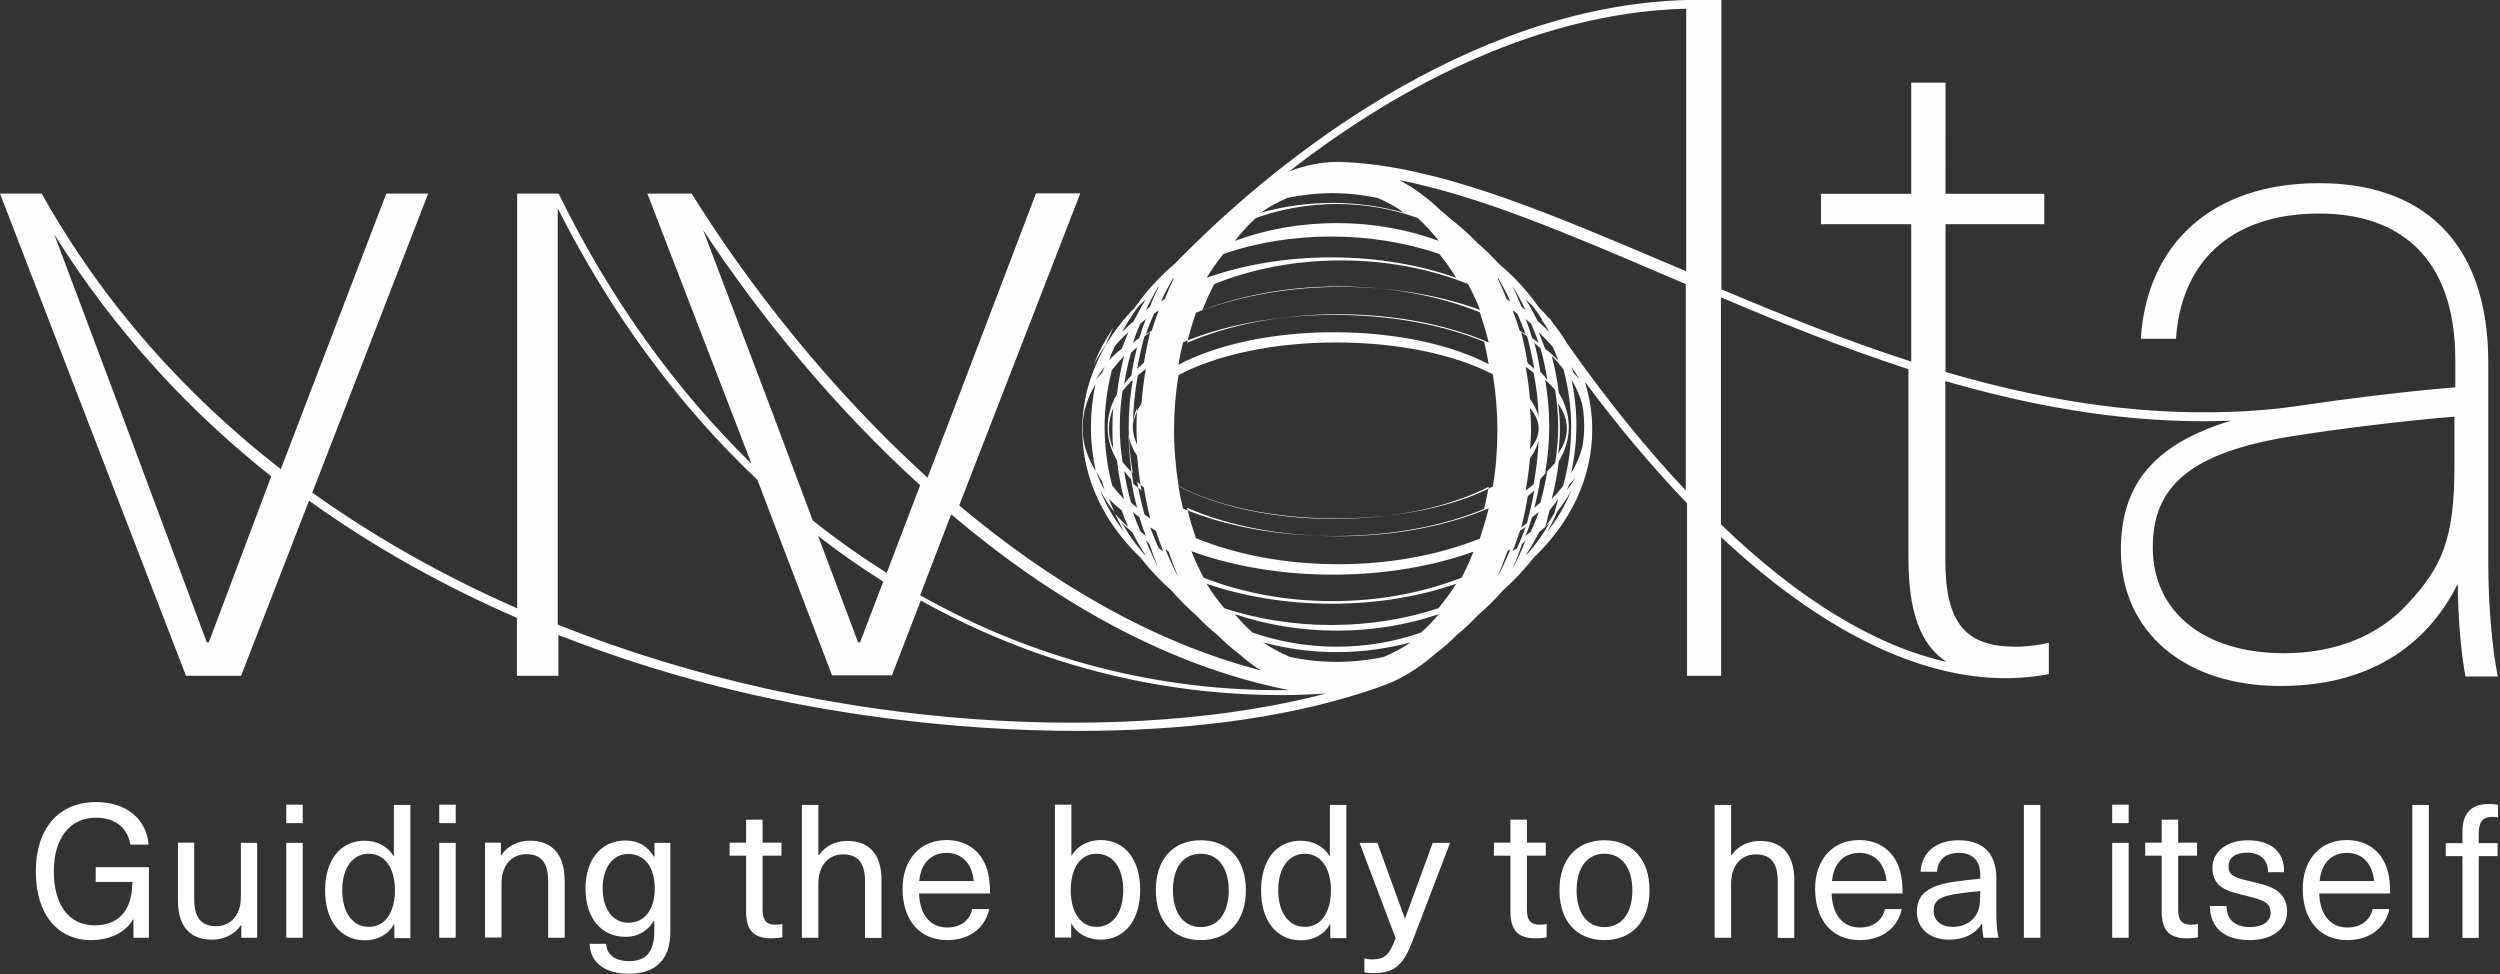
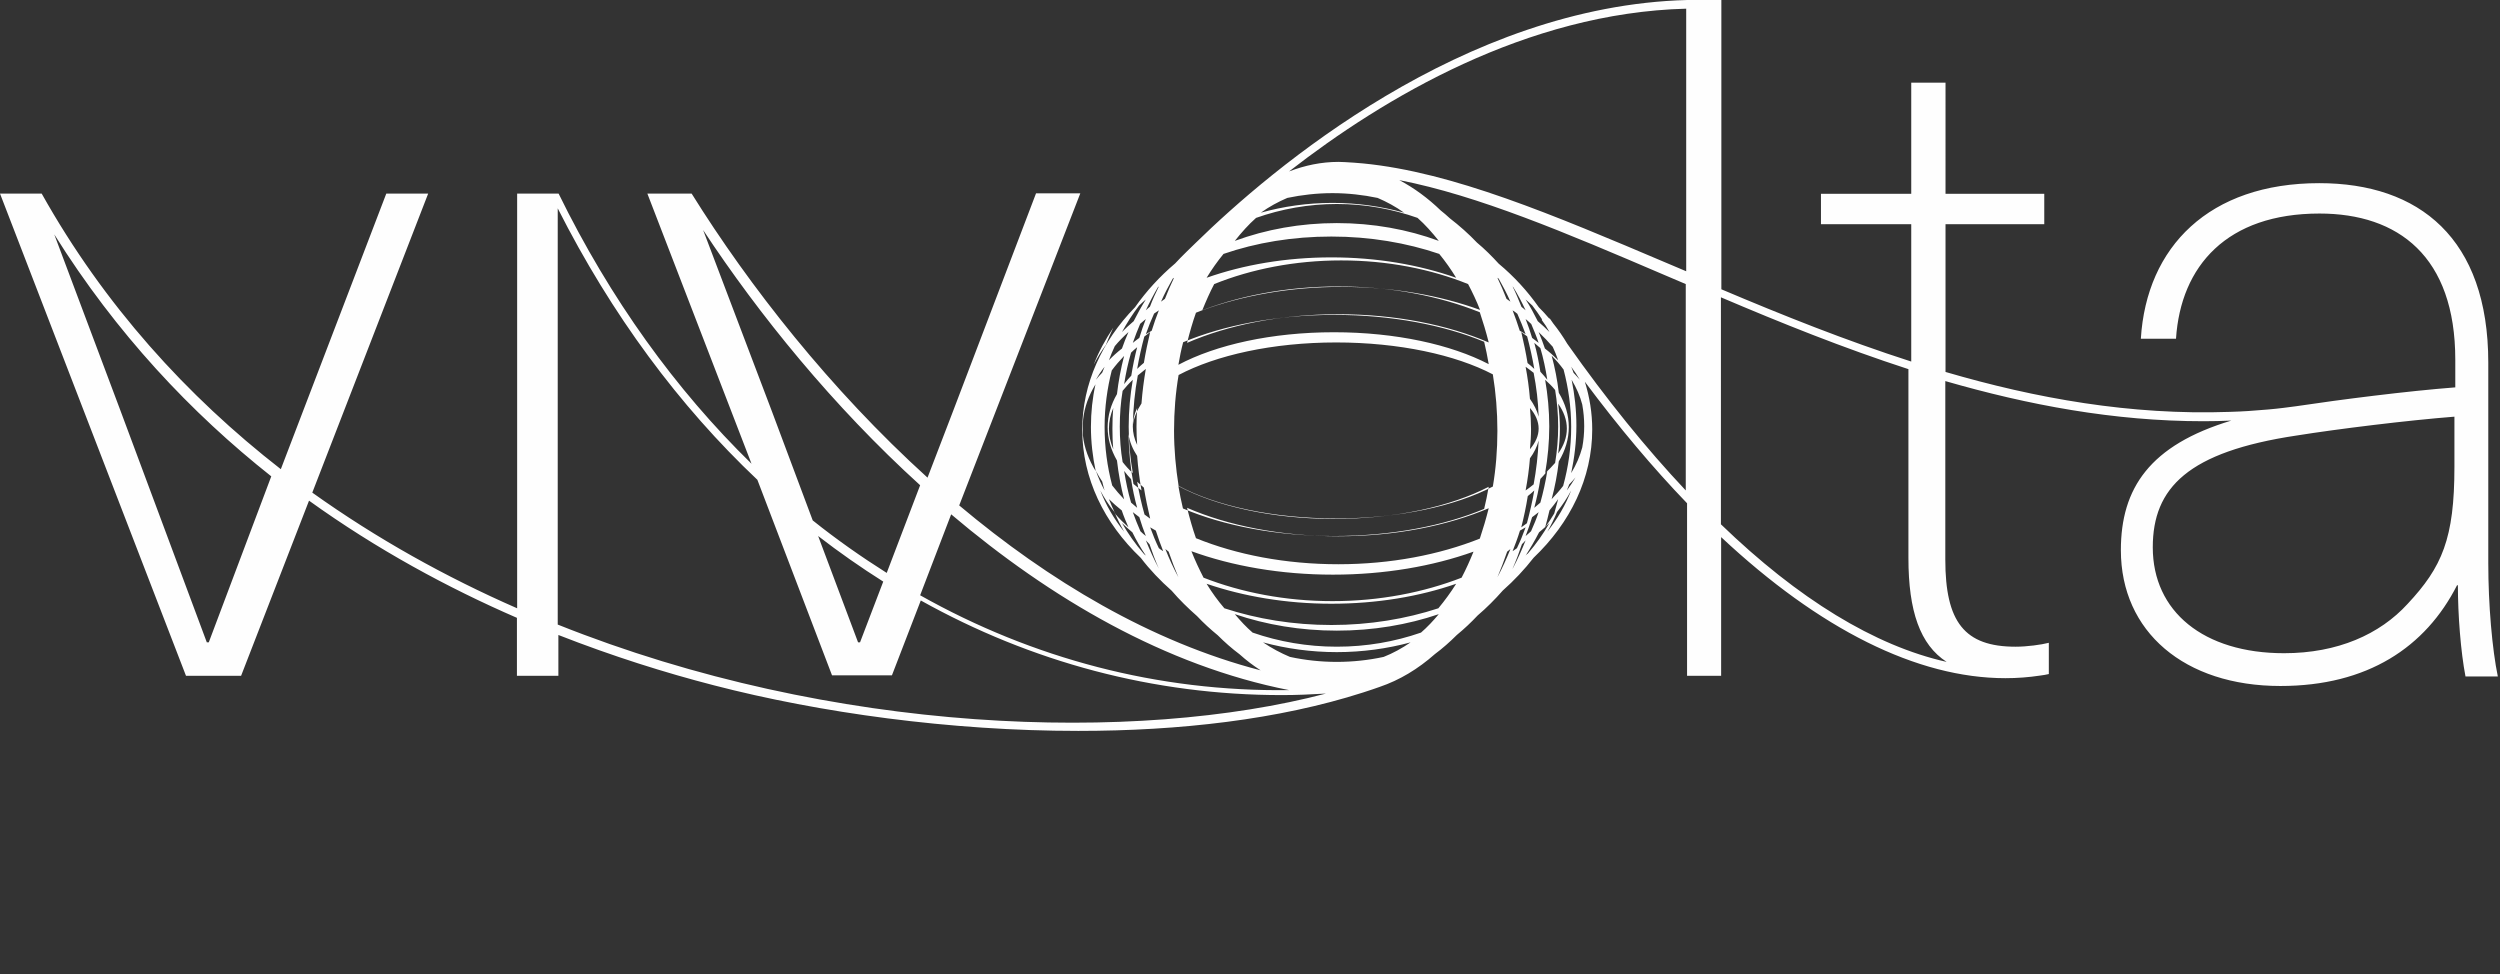
<svg xmlns="http://www.w3.org/2000/svg" version="1.1" id="Laag_1" x="0px" y="0px" viewBox="0 0 1152 449" style="enable-background:new 0 0 1152 449;" xml:space="preserve">
  <rect x="0" y="0" width="1152" height="449" fill="#333333" stroke="none" />
  <style type="text/css">
	.st0{fill-rule:evenodd;clip-rule:evenodd;fill:#FEFEFE;}
	.st1{fill:#FFFFFF;}
</style>
  <g id="Page-1">
    <g id="Artboard-Copy-34" transform="translate(-395, -360)">
      <g id="Group" transform="translate(395, 360)">
        <path id="Fill-2" class="st0" d="M1131,215.1c0,33.1-5.7,46.2-21.6,63.2c-12.8,14-32.2,22.7-56.9,22.7     c-37.1,0-60.5-19.2-60.5-48.8c0-27.5,16.3-44,66.2-51.5c19.4-3.1,51.2-7,72.8-8.7V215.1z M897,305c-33.1-7.4-68.4-29-104-63.4     V137c27.7,11.8,56.5,23.4,86.4,33.1v87C879.4,281.7,884.8,297.1,897,305L897,305z M722.2,158.4c-1.9-3.2-4.1-6.4-6.5-9.4     c-0.5-0.8-1.1-1.6-1.6-2.3l-0.2,0.1c-1.5-1.8-3.1-3.5-4.8-5.2c-5.2-7.4-11.4-14.2-18.5-20.1c-3.1-3.4-6.4-6.7-10-9.7     c-3.9-4.1-8.1-7.8-12.5-11.2c-1.4-1.3-2.8-2.5-4.2-3.6c-5.9-5.7-12.3-10.4-19.1-14c36.3,7.1,76.6,24.2,121.9,43.6     c3.3,1.4,6.7,2.9,10.1,4.3V226C758.6,206.7,740.3,184.1,722.2,158.4L722.2,158.4z M717.5,235.9c2.5-3.2,4.7-6.5,6.5-9.9     c-2.6,6.7-6.3,13.1-11,19C714.7,242.1,716.2,239,717.5,235.9L717.5,235.9z M257,287.8V96c24.8,49,56,91.1,92,125.1l34.4,90.1H411     l13.3-34.5c50.9,28.4,107.3,43.6,166.4,43.6c6.7,0,13.5-0.3,20.3-0.7c0,0,0,0,0,0C523.7,342.5,384.3,338.7,257,287.8L257,287.8z      M407,268l-10.7,28h-0.9L377,247C386.7,254.5,396.7,261.5,407,268L407,268z M355.6,189.3L324,106c25.8,39.1,59.9,81.2,100,117.6     L408.6,264c-11.7-7.4-23.1-15.4-34.1-24.2L355.6,189.3z M594,318c-60.4,0.8-118.1-14.5-170-43.7l14.3-37.3     C484.2,275.9,537.1,306.8,594,318L594,318z M507,226c1.8,3.4,4,6.8,6.5,9.9c1.3,3.1,2.8,6.1,4.5,9.1     C513.3,239.1,509.6,232.7,507,226L507,226z M509.6,158.9c-2.1,2.9-4,6-5.6,9.1c2.3-6,5.4-11.6,9-17     C511.8,153.6,510.6,156.2,509.6,158.9L509.6,158.9z M723.1,223.2c1-1,2-2.1,2.9-3.2c-1.2,2-2.5,4-4,6     C722.4,225.1,722.7,224.1,723.1,223.2L723.1,223.2z M712,243c0.7-2.5,1.4-5.1,2-7.8c1.4-1.7,2.7-3.4,4-5.2     c-0.6,2.2-1.2,4.4-1.8,6.6C714.9,238.8,713.5,240.9,712,243L712,243z M511,230c1.8,1.8,3.8,3.5,5.9,5.2c0.9,2.7,2,5.3,3.1,7.8     c-2.2-2-4.2-4-6-6.1C512.9,234.6,511.9,232.3,511,230L511,230z M507.9,221.9c0.3,1.4,0.7,2.7,1.1,4.1c-1.6-2.9-2.9-5.9-4-9     C505.9,218.7,506.8,220.3,507.9,221.9L507.9,221.9z M507.9,171.7c-1.1,1.1-2,2.2-2.9,3.3c1.1-2,2.5-4.1,4-6     C508.6,169.9,508.3,170.8,507.9,171.7L507.9,171.7z M520,153c-1.1,2.5-2.1,5-3,7.6c-2.2,1.7-4.2,3.5-6,5.4     c0.8-2.2,1.7-4.4,2.7-6.5C515.6,157.2,517.7,155.1,520,153L520,153z M725.1,171.8c-0.3-0.9-0.7-1.9-1.1-2.8c1.5,2,2.8,4,4,6     C727.1,173.9,726.1,172.9,725.1,171.8L725.1,171.8z M718.3,212.6c3-5,4.6-10.3,4.6-15.8c0-5.5-1.6-10.8-4.6-15.8     c-0.7-5.9-1.8-11.6-3.3-17.1c2,2,3.9,4.2,5.5,6.4c2.2,8.4,3.5,17.3,3.5,26.4c0,9.4-1.3,18.5-3.7,27.2c-1.6,2.1-3.4,4.1-5.3,6.1     C716.5,224.4,717.6,218.6,718.3,212.6L718.3,212.6z M707,234c1.1-4.3,2.1-8.7,2.8-13.3c1.2-1.2,2.2-2.4,3.2-3.7     c-0.8,5-1.9,9.9-3.2,14.6C708.9,232.4,707.9,233.2,707,234L707,234z M703,247c1.1-2.8,2.1-5.8,3-8.7c1-0.7,2-1.5,3-2.3     c-1,3-2.2,5.9-3.5,8.8C704.7,245.5,703.9,246.3,703,247L703,247z M697,262c1.6-3.6,3-7.4,4.3-11.2c0.6-0.6,1.1-1.2,1.7-1.8     c-1.8,4.5-3.7,8.8-5.9,12.9C697.1,261.9,697,262,697,262L697,262z M529.7,250.8c1.3,3.9,2.7,7.6,4.3,11.2c0-0.1-0.1-0.1-0.1-0.2     c-2.2-4.1-4.1-8.4-5.9-12.8C528.6,249.6,529.1,250.2,529.7,250.8L529.7,250.8z M525,238.3c0.9,3,1.9,5.9,3,8.7     c-0.9-0.7-1.7-1.4-2.5-2.2c-1.3-2.9-2.4-5.8-3.5-8.8C523,236.8,523.9,237.5,525,238.3L525,238.3z M518,217c1,1.3,2,2.6,3.2,3.8     c0.7,4.5,1.6,8.9,2.8,13.2c-1-0.8-1.9-1.6-2.8-2.4C519.8,226.9,518.8,222,518,217L518,217z M524,160c-1.1,4.3-2,8.6-2.7,13.1     c-1.2,1.3-2.3,2.5-3.3,3.9c0.8-5,1.8-9.8,3.2-14.5C522.1,161.6,523,160.8,524,160L524,160z M528,147c-1.1,2.8-2.1,5.7-3,8.7     c-1,0.7-2,1.5-3,2.3c1-3,2.2-5.9,3.4-8.8C526.3,148.5,527.1,147.7,528,147L528,147z M534,132c-1.5,3-2.9,6.1-4.1,9.3     c-0.6,0.5-1.3,1.1-1.9,1.7c1.7-3.7,3.6-7.3,5.6-10.7C533.7,132.2,533.9,132.1,534,132L534,132z M696,139     c-0.6-0.4-1.2-0.9-1.8-1.3c-1.3-3.3-2.7-6.6-4.2-9.7c0.2,0.1,0.4,0.3,0.6,0.4C692.5,131.8,694.4,135.3,696,139L696,139z      M709.8,171.3c-0.7-4.5-1.6-9-2.8-13.3c1,0.8,1.9,1.6,2.8,2.4c1.4,4.7,2.4,9.6,3.2,14.6C712,173.7,710.9,172.5,709.8,171.3     L709.8,171.3z M703,226c0.9-4.8,1.6-9.8,2-14.8c1.9-2.6,3.3-5.4,4-8.2c-0.3,6.9-1.1,13.7-2.3,20.2     C705.5,224.2,704.3,225.1,703,226L703,226z M701,243c1.2-4.7,2.2-9.4,3-14.4c1.1-0.9,2.1-1.7,3-2.6c-0.9,5.2-2.1,10.2-3.4,15.1     C702.7,241.7,701.9,242.4,701,243L701,243z M697,254c1.2-3.1,2.4-6.2,3.4-9.5c0.9-0.5,1.8-1,2.6-1.5c-1.2,3.3-2.5,6.5-4,9.6     C698.4,253.1,697.7,253.5,697,254L697,254z M690,266c1.6-3.8,3.1-7.7,4.5-11.8c0.5-0.4,1-0.8,1.5-1.2     C694.2,257.5,692.2,261.9,690,266C690,266,690,266,690,266L690,266z M538.5,254.2c1.4,4.1,2.9,8,4.5,11.8c0,0,0,0,0,0     c-2.2-4.1-4.2-8.4-6-13C537.5,253.4,538,253.8,538.5,254.2L538.5,254.2z M532.6,244.5c1,3.2,2.2,6.4,3.4,9.5     c-0.7-0.4-1.3-0.9-2-1.4c-1.5-3.1-2.8-6.3-4-9.6C530.8,243.5,531.7,244,532.6,244.5L532.6,244.5z M527.1,224.7     c0.8,4.9,1.8,9.7,2.9,14.3c-0.9-0.6-1.7-1.3-2.6-1.9c-1.4-4.9-2.5-9.9-3.4-15.1C525,222.9,526,223.8,527.1,224.7L527.1,224.7z      M530,153c-1.1,4.6-2.1,9.4-2.9,14.2c-1.1,0.9-2.1,1.8-3.1,2.8c0.9-5.1,2-10.1,3.3-14.9C528.2,154.4,529.1,153.7,530,153L530,153     z M534,143c-1.2,3-2.3,6.2-3.3,9.4c-0.9,0.5-1.8,1.1-2.7,1.6c1.1-3.2,2.4-6.4,3.8-9.5C532.5,144,533.3,143.5,534,143L534,143z      M541,128c-1.5,3.1-2.9,6.4-4.2,9.7c-0.6,0.4-1.2,0.9-1.8,1.3c1.6-3.7,3.5-7.2,5.4-10.6C540.6,128.3,540.8,128.1,541,128L541,128     z M647,98c-10.4-2.9-21.5-4.5-33-4.5c-11.5,0-22.6,1.6-33,4.5c3.9-2.8,8-5,12.2-6.8c6.7-1.4,13.7-2.2,20.8-2.2     c7.1,0,14.1,0.8,20.8,2.2C639,93,643.1,95.2,647,98L647,98z M700.3,152.4c-1-3.2-2.1-6.3-3.3-9.4c0.8,0.5,1.5,1,2.2,1.6     c1.4,3.1,2.6,6.2,3.8,9.4C702.1,153.4,701.2,152.9,700.3,152.4L700.3,152.4z M703.9,167.3c-0.8-4.9-1.8-9.6-2.9-14.3     c0.9,0.7,1.8,1.3,2.7,2c1.3,4.8,2.4,9.8,3.3,15C706,169.1,705,168.1,703.9,167.3L703.9,167.3z M705,188c2.6,3,4,6.2,4,9.5     c0,3.3-1.4,6.4-4,9.5c0.3-3.1,0.5-6.1,0.5-9.3C705.5,194.5,705.3,191.2,705,188L705,188z M520,200c0.5,3.5,1.9,6.9,4,10.1     c0.4,5.4,1.1,10.7,2,15.9c-1.3-1-2.5-2-3.7-3C520.9,215.6,520.2,207.9,520,200L520,200z M526,185.9c-2.1,3.2-3.5,6.6-4,10.1     c0.2-7.9,0.9-15.6,2.3-23c1.2-1,2.4-2,3.7-3C527.1,175.2,526.4,180.5,526,185.9L526,185.9z M663,111c-14.4-5.3-30.3-8.2-47-8.2     c-16.7,0-32.6,2.9-47,8.2c3.1-3.9,6.3-7.5,9.8-10.6c11.6-4.1,24.2-6.4,37.2-6.4c13.1,0,25.6,2.3,37.2,6.4     C656.7,103.5,659.9,107.1,663,111L663,111z M569,283c14.4,4.9,30.3,7.6,47,7.6c16.7,0,32.6-2.7,47-7.6c-2.6,3.1-5.3,6-8.2,8.5     c-12.1,4.2-25.1,6.5-38.8,6.5c-13.6,0-26.7-2.3-38.8-6.5C574.3,289,571.6,286.1,569,283L569,283z M524,205c-1.3-2.7-2-5.6-2-8.5     c0-2.9,0.7-5.8,2-8.5c-0.2,2.9-0.3,5.8-0.3,8.7C523.7,199.5,523.8,202.3,524,205L524,205z M671,128c-17-6-36.6-9.4-57.5-9.4     c-20.9,0-40.5,3.4-57.5,9.4c2.4-3.9,5-7.6,7.8-11c15.1-5.2,31.9-8,49.7-8s34.7,2.9,49.7,8C666,120.4,668.6,124.1,671,128L671,128     z M613.5,278.2c20.9,0,40.5-3.3,57.5-9.2c-2.5,4-5.3,7.8-8.2,11.3c-15,4.9-31.7,7.7-49.3,7.7s-34.3-2.8-49.3-7.7     c-3-3.5-5.7-7.2-8.2-11.3C573,274.8,592.6,278.2,613.5,278.2L613.5,278.2z M682,142.8c-18.4-6.7-40.3-10.6-63.8-10.6     c-23.7,0-45.8,4-64.2,10.8c1.7-4.2,3.5-8.3,5.5-12.1C576.6,124,596.7,120,618,120c21.4,0,41.4,4,58.5,10.9     C678.5,134.7,680.4,138.7,682,142.8L682,142.8z M614.2,264.8c23.9,0,46.1-3.9,64.8-10.6c-1.7,4.2-3.5,8.2-5.5,12     C656,273,635.7,277,614,277c-21.7,0-42-4-59.4-10.8c-2-3.9-3.9-7.9-5.6-12.2C567.7,260.8,590.1,264.8,614.2,264.8L614.2,264.8z      M616.7,144.8c-26.5,0-50.9,5-69.7,13.2c1.2-4.8,2.5-9.4,4.1-13.9c18.7-7.6,41.3-12.1,65.6-12.1c24.2,0,46.6,4.4,65.2,11.9     c1.5,4.5,2.9,9.1,4.1,13.9C667.2,149.7,643.1,144.8,616.7,144.8L616.7,144.8z M686,234.2c-1.2,4.8-2.6,9.5-4.1,14     c-18.6,7.4-41,11.8-65.2,11.8c-24.3,0-46.9-4.4-65.6-12c-1.6-4.5-2.9-9.2-4.1-14c18.8,8.2,43.2,13.1,69.7,13.1     C643.1,247.1,667.2,242.2,686,234.2L686,234.2z M614.7,247c-26.7,0-51-4.8-69.6-12.7c-0.8-3.4-1.5-6.8-2.1-10.3     c17.3,9.2,43,15.1,71.7,15.1c28.5,0,54-5.8,71.3-14.8c-0.6,3.5-1.3,6.9-2.1,10.2C665.4,242.3,641.2,247,614.7,247L614.7,247z      M690,198.5c0,8.9-0.7,17.5-2.1,25.7c-17.2,9-43.2,14.7-72.2,14.7c-29.3,0-55.4-5.8-72.6-15c-1.3-8.2-2.1-16.7-2.1-25.5     c0-8.8,0.7-17.4,2.1-25.6c17.2-9.1,43.3-15,72.6-15c29,0,55,5.7,72.2,14.7C689.3,181,690,189.7,690,198.5L690,198.5z M686,167.8     c-17.3-9-42.8-14.7-71.3-14.7c-28.7,0-54.4,5.8-71.7,15c0.6-3.5,1.3-7,2.2-10.4c18.6-7.8,42.9-12.6,69.6-12.6     c26.4,0,50.6,4.7,69.1,12.4C684.7,160.8,685.4,164.3,686,167.8L686,167.8z M616,305c-7.4,0-14.7-0.8-21.6-2.3     c-4.3-1.8-8.4-4-12.4-6.7c10.7,2.9,22.2,4.5,34,4.5c11.8,0,23.3-1.6,34-4.5c-3.9,2.7-8.1,5-12.4,6.7     C630.7,304.2,623.4,305,616,305L616,305z M709,192c-0.7-2.8-2.1-5.5-4-8.2c-0.4-5-1.1-10-2-14.8c1.3,0.9,2.5,1.9,3.7,2.8     C708,178.4,708.8,185.1,709,192L709,192z M513,207c-1.3-3.1-2-6.2-2-9.5c0-3.3,0.7-6.4,2-9.5c-0.3,3.1-0.4,6.3-0.4,9.5     C512.6,200.7,512.7,203.9,513,207L513,207z M516,196.6c0-5.6,0.4-11.1,1.3-16.5c1.4-1.7,2.9-3.4,4.7-5.1     c-1.2,7-1.9,14.2-1.9,21.6c0,7.3,0.7,14.5,1.9,21.4c-1.8-1.6-3.3-3.3-4.7-5.1C516.4,207.6,516,202.1,516,196.6L516,196.6z      M718,186c2.6,3.7,4,7.5,4,11.5c0,4-1.4,7.8-4,11.5c0.5-3.8,0.8-7.6,0.8-11.4C718.8,193.7,718.5,189.8,718,186L718,186z      M718,196.6c0,5.7-0.5,11.3-1.4,16.7c-1.4,1.6-2.9,3.2-4.6,4.7c1.2-7,1.9-14.1,1.9-21.5c0-7.4-0.7-14.6-1.9-21.5     c1.7,1.5,3.3,3.1,4.6,4.7C717.5,185.2,718,190.8,718,196.6L718,196.6z M709,153c2.3,2.2,4.5,4.5,6.5,6.8c0.9,2,1.8,4.1,2.5,6.2     c-1.9-1.9-3.9-3.7-6.1-5.4C711,158,710.1,155.5,709,153L709,153z M709,158c-1-0.8-2-1.5-3-2.3c-0.9-3-1.9-5.9-3-8.7     c0.9,0.7,1.7,1.5,2.6,2.3C706.8,152.1,708,155,709,158L709,158z M697.3,132.3c2.1,3.4,4,7,5.7,10.7c-0.6-0.5-1.2-1.1-1.9-1.6     c-1.3-3.2-2.6-6.4-4.1-9.4C697.1,132.1,697.2,132.2,697.3,132.3L697.3,132.3z M509,196.7c0-9,1.2-17.7,3.3-26     c1.7-2.3,3.6-4.5,5.7-6.7c-1.5,5.7-2.6,11.6-3.3,17.6c-2.8,4.8-4.3,10-4.3,15.3c0,5.3,1.5,10.4,4.3,15.3     c0.7,6.1,1.8,12.1,3.3,17.9c-2-2.1-3.8-4.2-5.5-6.4C510.2,215,509,206,509,196.7L509,196.7z M499,196.9c0-1.2,0-2.4,0.1-3.6     c0.6-5.7,2.6-11.1,5.7-16.2c-1.4,6.3-2.1,12.9-2.1,19.6c0,7,0.8,13.8,2.2,20.4c-3.2-5.2-5.3-10.8-5.9-16.5     C499,199.3,499,198.1,499,196.9L499,196.9z M730,196.4c0,3.3-0.3,6.6-0.9,9.8c-1.1,4.1-2.8,8-5.1,11.8c1.5-7.1,2.4-14.4,2.4-21.9     c0-7.2-0.8-14.3-2.2-21.1c2.2,3.7,3.9,7.5,4.9,11.4C729.7,189.7,730,193,730,196.4L730,196.4z M712.3,150.1     c0.6,1,1.1,1.9,1.7,2.9c-1.7-1.7-3.5-3.4-5.4-5c-1.7-3.4-3.5-6.8-5.6-10c1.1,0.9,2.1,1.9,3.1,2.8c1.6,2.1,3.1,4.2,4.5,6.4     l-0.2,0.2C711,148.3,711.7,149.2,712.3,150.1L712.3,150.1z M524.9,140.8c1-1,2.1-1.9,3.1-2.8c-2,3.2-3.9,6.6-5.6,10     c-1.9,1.6-3.7,3.3-5.4,5C519.3,148.8,521.9,144.7,524.9,140.8L524.9,140.8z M517,241c1.5,1.5,3.2,2.9,4.8,4.3     c1.8,3.7,3.9,7.3,6.2,10.7c-0.4-0.3-0.8-0.6-1.1-1C523.1,250.6,519.8,245.9,517,241L517,241z M704.1,255c-0.4,0.3-0.8,0.6-1.1,1     c2.2-3.4,4.3-7,6.2-10.7c1.7-1.4,3.3-2.8,4.8-4.3C711.2,245.9,707.9,250.6,704.1,255L704.1,255z M777,125     c-2.8-1.2-5.7-2.4-8.5-3.6c-53-22.5-99.2-42.1-140.5-46.1c-2.2-0.2-6-0.5-8.3-0.6c0,0-2-0.1-2.9-0.1c-7.9,0-15.5,1.6-22.8,4.4     C637.7,45,703.5,5.9,777,4V125z M96.2,296h-0.9L55.5,189.2L25,108c28.6,45.7,63.1,82.3,100,111.5L96.2,296z M1146.6,259.4v-92.3     c0-57.3-31.9-82.7-77.9-82.7c-50.7,0-79.6,29.3-82.2,71.7h16.2c2.2-33.7,23.6-57.7,66.1-57.7c36.3,0,62.6,19.7,62.6,67.4v12.7     c-22.1,1.7-52.8,5.6-73.4,8.7c-3,0.4-8.1,1.1-12.9,1.5c-7.2,0.6-10.9,0.9-17.8,1.1c-45.5,1.6-89.1-6.2-130.8-18.4v-68.1h45.5v-14     h-45.5V38.1h-15.8v51.2h-41.6v14h41.6v63.3c-30.2-9.7-59.4-21.4-87.5-33.3V0h-15.7C674.2,2.7,585.8,77.9,551.1,111.8     c-0.4,0.4-7,6.7-9.6,9.6c-7.1,6-13.3,12.8-18.5,20.2c-15.2,15.6-24.3,35.2-24.3,56.4c0,22.4,10.1,43,27,59.1     c4.2,5.5,9,10.5,14.2,15.1c3.6,4.2,7.6,8.1,11.7,11.7c3,3.2,6.2,6.1,9.5,8.8c3.2,3.2,6.6,6.2,10.1,8.8c3.1,2.8,6.3,5.2,9.7,7.4     c-50.5-13.1-97.6-41.3-138.9-76l55.8-143.8h-20.4L439,189.9l-11.6,30.2c-44.9-40.7-82.2-88.4-108.7-130.9h-20.4l48,124.5     c-34.9-34.1-65.1-75.9-88.9-124.5h-19.1v191.1c-32.9-14.4-64.7-32.1-94.4-53.3l53.4-137.8h-19.3l-38.5,100.6l-10.1,26.4     c-43.3-33.7-81.4-75.6-110.2-127H0l85.7,222.2h25.4l31.3-80.7c31.3,22.5,64,40.2,95.8,54v26.7h19.1v-18.8     c25,9.8,49.2,17.4,71.7,23.2c48.6,12.6,108.8,21,167.9,21c46.5,0,92.3-5.2,131.2-17.7c1.4-0.4,7.5-2.5,7.7-2.6     c9.1-3.1,17.6-8.2,25.4-15.1c3.5-2.6,6.9-5.6,10.1-8.8c3.4-2.8,6.6-5.8,9.6-9c4.1-3.5,8-7.4,11.6-11.5c5.2-4.6,10-9.7,14.2-15.1     c16.9-16.1,27-36.7,27-59.1c0-7.6-1.2-14.9-3.4-22c15.6,20.9,31.3,39.6,47.1,56v79.5h15.7v-63.9c45.3,42.4,90.3,65,131,65     c5.4,0,10.7-0.4,16-1.2c1.5-0.2,2.8-0.4,4-0.7v-14.4c-3.5,0.9-10.1,1.8-15.3,1.8c-23.6,0-32.4-11.4-32.4-40.2v-82.2     c38.1,11,77.7,18.5,119,18.5c4.3,0,8.5-0.1,12.8-0.3c-37.5,11.3-50.9,31.1-50.9,59.7c0,37.6,29.3,62.6,73.5,62.6     c40.2,0,66.9-17.9,81.4-46.4h0.4c0,13.6,1.3,30.6,3.5,42h14.9C1148.4,299.2,1146.6,278.7,1146.6,259.4L1146.6,259.4z" />
-         <path id="Combined-Shape" class="st1" d="M44.2,369.6c-17.1,0-27.7,12.1-27.7,32c0,19.6,9.9,31.6,25.5,31.6     c8.7,0,16-3.7,19.3-9.5h0.2v8.4h7.1v-32.5H44.1v6.8H61c-0.1,14.4-7.4,20-17.4,20c-11.7,0-18.8-9.3-18.8-24.8     c0-15.4,7.4-24.8,19.4-24.8c8.9,0,14.5,4.6,15.9,12.4h8.4C67.4,377.3,58.2,369.6,44.2,369.6z M97.7,433c5.8,0,10.7-2.7,13.3-6.7     h0.2v5.8h7.3v-43.7H111v25c0,8.8-5.2,13.4-11.4,13.4c-6.3,0-10.1-3.3-10.1-12.4v-26.1H82V415C82,427,87.7,433,97.7,433z      M139.5,379.3v-8.5h-7.6v8.5H139.5z M139.5,432.1v-43.7h-7.6v43.7H139.5z M189.1,432.1v-61.2h-7.6v23.6h-0.2     c-2.4-4.4-7.5-7.1-13.3-7.1c-11.1,0-18.2,8.9-18.2,22.9c0,13.9,7.1,23,18.3,23c5.9,0,11-2.8,13.4-7.4h0.2v6.4H189.1z M170,393.4     c7.2,0,12,6.5,12,16.8c0,10.4-4.7,16.9-12,16.9c-7.5,0-12.3-6.6-12.3-16.9C157.7,399.9,162.5,393.4,170,393.4z M210,379.3v-8.5     h-7.6v8.5H210z M210,432.1v-43.7h-7.6v43.7H210z M244.2,387.4c-5.8,0-10.6,2.7-13.2,6.7h-0.2v-5.8h-7.3v43.7h7.6v-25     c0-8.8,5.2-13.4,11.4-13.4c6.3,0,10.1,3.3,10.1,12.4v26.1h7.6v-26.7C260,393.4,254.2,387.4,244.2,387.4z M288.3,387.3     c-11.3,0-18.5,8.7-18.5,22.2c0,13.4,7.2,22.2,18.5,22.2c5.5,0,9.9-2.5,13-7.3h0.2v4.7c0,9.7-3.9,13.8-11.6,13.8     c-6.4,0-10.3-2.9-10.6-8h-7.6c0.3,8.6,6.9,13.8,18.1,13.8c12.2,0,19.1-6.4,19.1-19.3v-41h-7.3v6.4h-0.2     C298.4,389.8,293.9,387.3,288.3,387.3z M289.5,393.5c7.6,0,12.2,6.1,12.2,15.9c0,9.7-4.6,15.8-12.2,15.8     c-7.1,0-11.8-6.3-11.8-15.8C277.7,399.8,282.4,393.5,289.5,393.5z M357.4,426.1c-4.4,0-6-2.1-6-7.1v-24.7h8.7v-6h-8.7v-10.6h-7.6     v10.6h-7.6v6h7.6v25.5c0,9,3.5,12.6,11.9,12.6c1.5,0,3.5-0.2,4.8-0.5v-6.2C359.8,426,358.6,426.1,357.4,426.1z M377.1,393.9v-23     h-7.6v61.2h7.6v-25c0-8.9,5.2-13.4,11.4-13.4c6.3,0,10.1,3.3,10.1,12.4v26.1h7.6v-26.7c0-12-5.8-18-15.8-18c-5.1,0-10,2.1-13,6.5     H377.1z M436.5,427.4c-7.1,0-12.6-4.9-13-15.7h32.7c0-3.8-0.3-6.9-0.9-9.4c-2.2-9.4-9.2-15.2-19.1-15.2     c-12.7,0-20.3,9.5-20.3,22.4c0,14.3,7.7,23.7,20.6,23.7c11.2,0,17.8-6.6,19.3-14.3H448C447,423.9,442.8,427.4,436.5,427.4z      M436.2,393c6.7,0,11.7,4.5,12.5,13h-25.1C424.3,397.7,429.2,393,436.2,393z M493.7,394.4v-23.6h-7.6v61.2h7.5v-6.4h0.2     c2.3,4.6,7.5,7.4,13.3,7.4c11.2,0,18.3-9,18.3-23c0-13.9-7.1-22.9-18.2-22.9c-5.8,0-10.9,2.8-13.3,7.1H493.7z M505.3,393.4     c7.5,0,12.3,6.5,12.3,16.8c0,10.2-4.8,16.9-12.3,16.9c-7.2,0-11.9-6.5-11.9-16.9C493.4,399.8,498,393.4,505.3,393.4z      M553.3,387.2c-12.8,0-20.7,8.8-20.7,23s7.9,23,20.7,23c12.8,0,20.8-8.8,20.8-23S566.1,387.2,553.3,387.2z M553.3,393.4     c8,0,12.9,6.5,12.9,16.9c0,10.4-4.9,16.9-12.9,16.9c-7.9,0-12.8-6.5-12.8-16.9C540.4,399.8,545.3,393.4,553.3,393.4z      M620.4,432.1v-61.2h-7.6v23.6h-0.2c-2.4-4.4-7.5-7.1-13.3-7.1c-11.1,0-18.2,8.9-18.2,22.9c0,13.9,7.1,23,18.3,23     c5.9,0,11-2.8,13.4-7.4h0.2v6.4H620.4z M601.3,393.4c7.2,0,12,6.5,12,16.8c0,10.4-4.7,16.9-12,16.9c-7.5,0-12.3-6.6-12.3-16.9     C589,399.9,593.9,393.4,601.3,393.4z M668.2,388.4h-8l-12.7,34.7h-0.2l-12.6-34.7h-8.2l16.6,43.9c-2.8,7.7-5.1,9.8-10.8,9.8     c-1.4,0-2.6-0.2-3.6-0.5v6.4c1.1,0.3,2.5,0.4,4,0.4c9.4,0,13.7-3.1,18-14.3L668.2,388.4z M709.6,426.1c-4.4,0-6-2.1-6-7.1v-24.7     h8.7v-6h-8.7v-10.6H696v10.6h-7.6v6h7.6v25.5c0,9,3.5,12.6,11.9,12.6c1.5,0,3.5-0.2,4.8-0.5v-6.2     C711.9,426,710.7,426.1,709.6,426.1z M739.3,387.2c-12.8,0-20.7,8.8-20.7,23s7.9,23,20.7,23c12.8,0,20.8-8.8,20.8-23     S752.1,387.2,739.3,387.2z M739.3,393.4c8,0,12.9,6.5,12.9,16.9c0,10.4-4.9,16.9-12.9,16.9c-7.9,0-12.8-6.5-12.8-16.9     C726.5,399.8,731.4,393.4,739.3,393.4z M797.7,393.9v-23h-7.6v61.2h7.6v-25c0-8.9,5.2-13.4,11.4-13.4c6.3,0,10.1,3.3,10.1,12.4     v26.1h7.6v-26.7c0-12-5.8-18-15.8-18c-5.1,0-10,2.1-13,6.5H797.7z M857,427.4c-7.1,0-12.6-4.9-13-15.7h32.7     c0-3.8-0.3-6.9-0.9-9.4c-2.2-9.4-9.2-15.2-19.1-15.2c-12.7,0-20.3,9.5-20.3,22.4c0,14.3,7.7,23.7,20.6,23.7     c11.2,0,17.8-6.6,19.3-14.3h-7.7C867.5,423.9,863.4,427.4,857,427.4z M856.8,393c6.7,0,11.7,4.5,12.5,13h-25.1     C844.9,397.7,849.8,393,856.8,393z M902.5,387.2c-11.1,0-17.1,6.3-17.5,14.5h7.6c0.3-5.2,3.6-8.7,10-8.7c5.8,0,9.9,3,9.9,10.2     v1.7c-3.4,0.3-8.8,0.9-12.6,1.5c-12.6,2-16.6,6.5-16.6,13.8c0,7.4,5.7,12.8,14.8,12.8c7.1,0,12.1-2.7,15.1-7.3h0.2     c0,2,0.2,4.4,0.6,6.4h6.9c-0.6-2.7-1-6.4-1-11.2v-16.8C919.7,392.6,913.2,387.2,902.5,387.2z M912.4,413.4     c0,5.2-0.9,7.6-3.5,10.3c-2.2,2.2-5.5,3.4-9,3.4c-5.7,0-8.9-3-8.9-7.5c0-4.3,2.6-6.5,10.1-7.6c3.4-0.6,8.1-1.1,11.4-1.4V413.4z      M940.2,432.1v-61.2h-7.6v61.2H940.2z M980.9,379.3v-8.5h-7.6v8.5H980.9z M980.9,432.1v-43.7h-7.6v43.7H980.9z M1009.7,426.1     c-4.4,0-6-2.1-6-7.1v-24.7h8.7v-6h-8.7v-10.6h-7.6v10.6h-7.6v6h7.6v25.5c0,9,3.5,12.6,11.9,12.6c1.5,0,3.5-0.2,4.8-0.5v-6.2     C1012.1,426,1010.9,426.1,1009.7,426.1z M1035.7,387.2c-9.5,0-16.2,5.2-16.2,12.6c0,9.5,7.5,11,14.8,12.8c8.4,2.1,12,3,12,8.1     c0,4-3.8,6.5-9.5,6.5c-6.8,0-10.8-3.4-10.8-9.7h-7.7c0.1,10.2,6.9,15.7,18.3,15.7c10.6,0,17.3-5.2,17.3-13.1     c0-10.1-8.5-12-16.5-13.9c-7.3-1.7-10.5-2.5-10.5-7.1c0-3.8,3.3-6.2,8.5-6.2c6.1,0,9.7,3.2,9.7,9h7.4     C1052.7,392.4,1046.4,387.2,1035.7,387.2z M1081.7,427.4c-7.1,0-12.6-4.9-13-15.7h32.7c0-3.8-0.3-6.9-0.9-9.4     c-2.2-9.4-9.2-15.2-19.1-15.2c-12.7,0-20.3,9.5-20.3,22.4c0,14.3,7.7,23.7,20.6,23.7c11.2,0,17.8-6.6,19.3-14.3h-7.7     C1092.2,423.9,1088.1,427.4,1081.7,427.4z M1081.5,393c6.7,0,11.7,4.5,12.5,13h-25.1C1069.6,397.7,1074.5,393,1081.5,393z      M1119.2,432.1v-61.2h-7.6v61.2H1119.2z M1148.6,376.4c0.9,0,2,0.1,2.5,0.3v-5.8c-1-0.3-2.8-0.4-4.4-0.4c-7.7,0-12,4.1-12,12.6     v5.4h-7.7v6h7.7v37.7h7.5v-37.7h8.7v-6h-8.7v-4.6C1142.2,378.4,1144.3,376.4,1148.6,376.4z" />
      </g>
    </g>
  </g>
</svg>